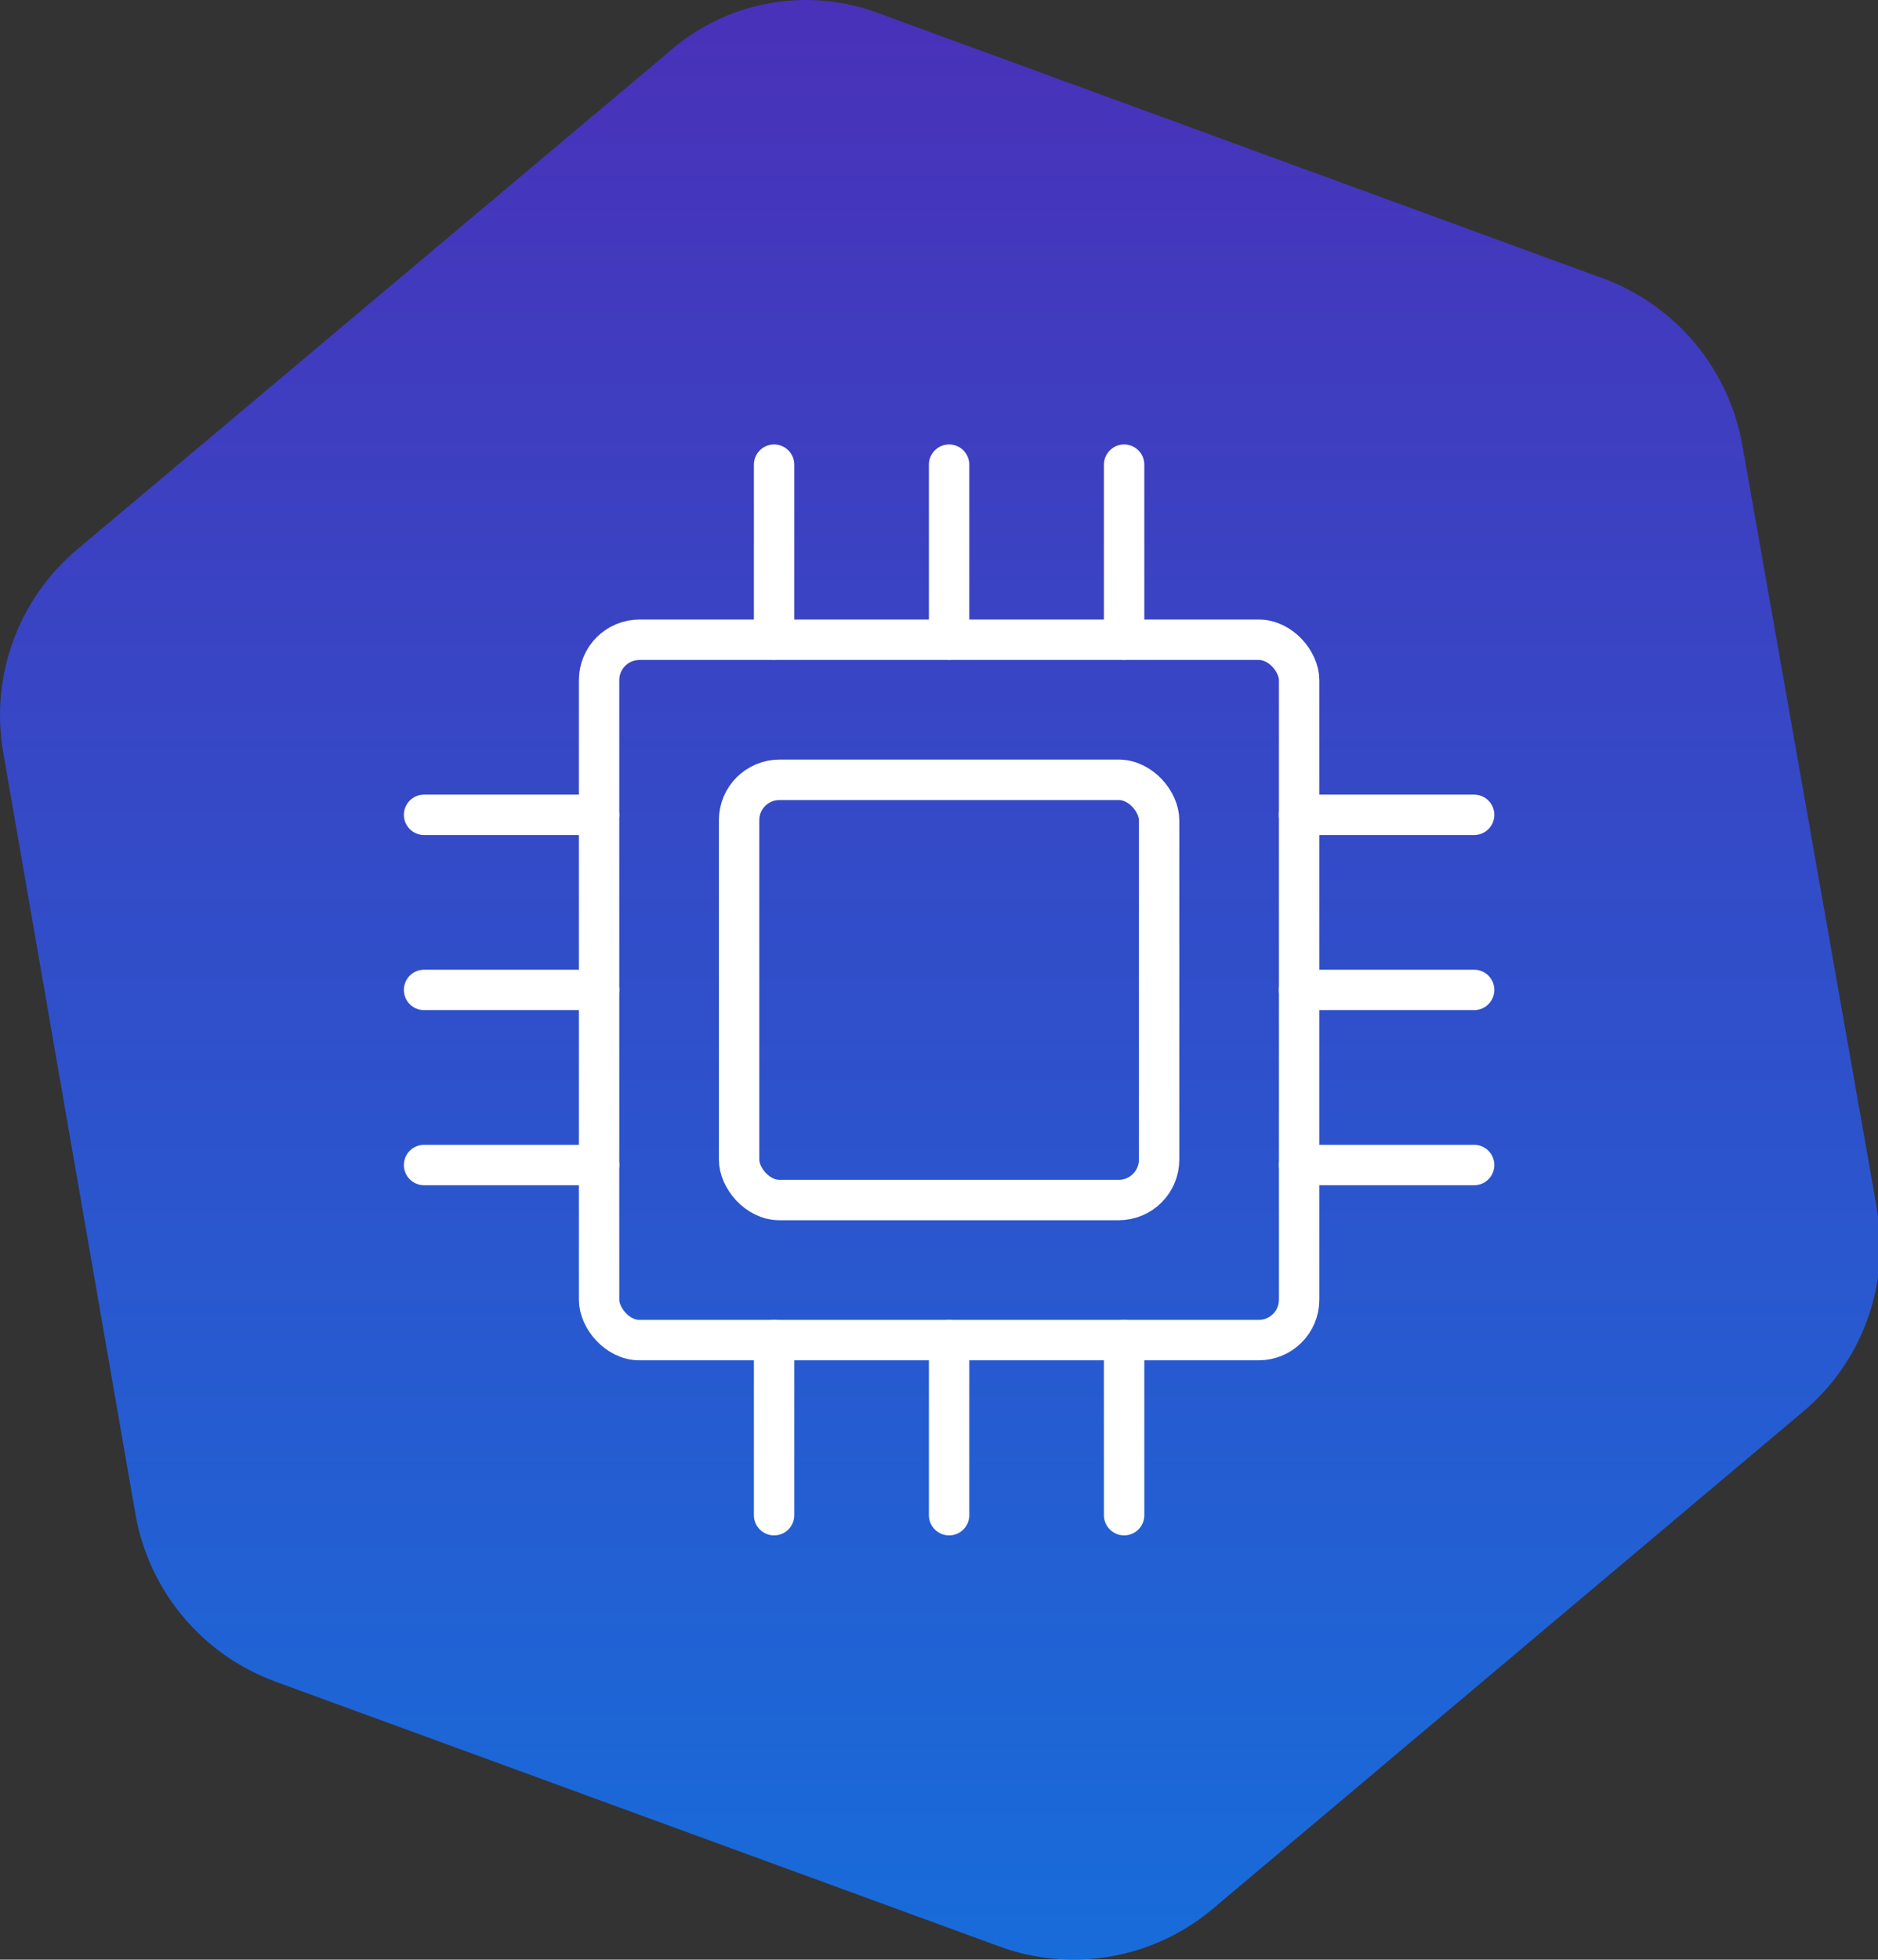
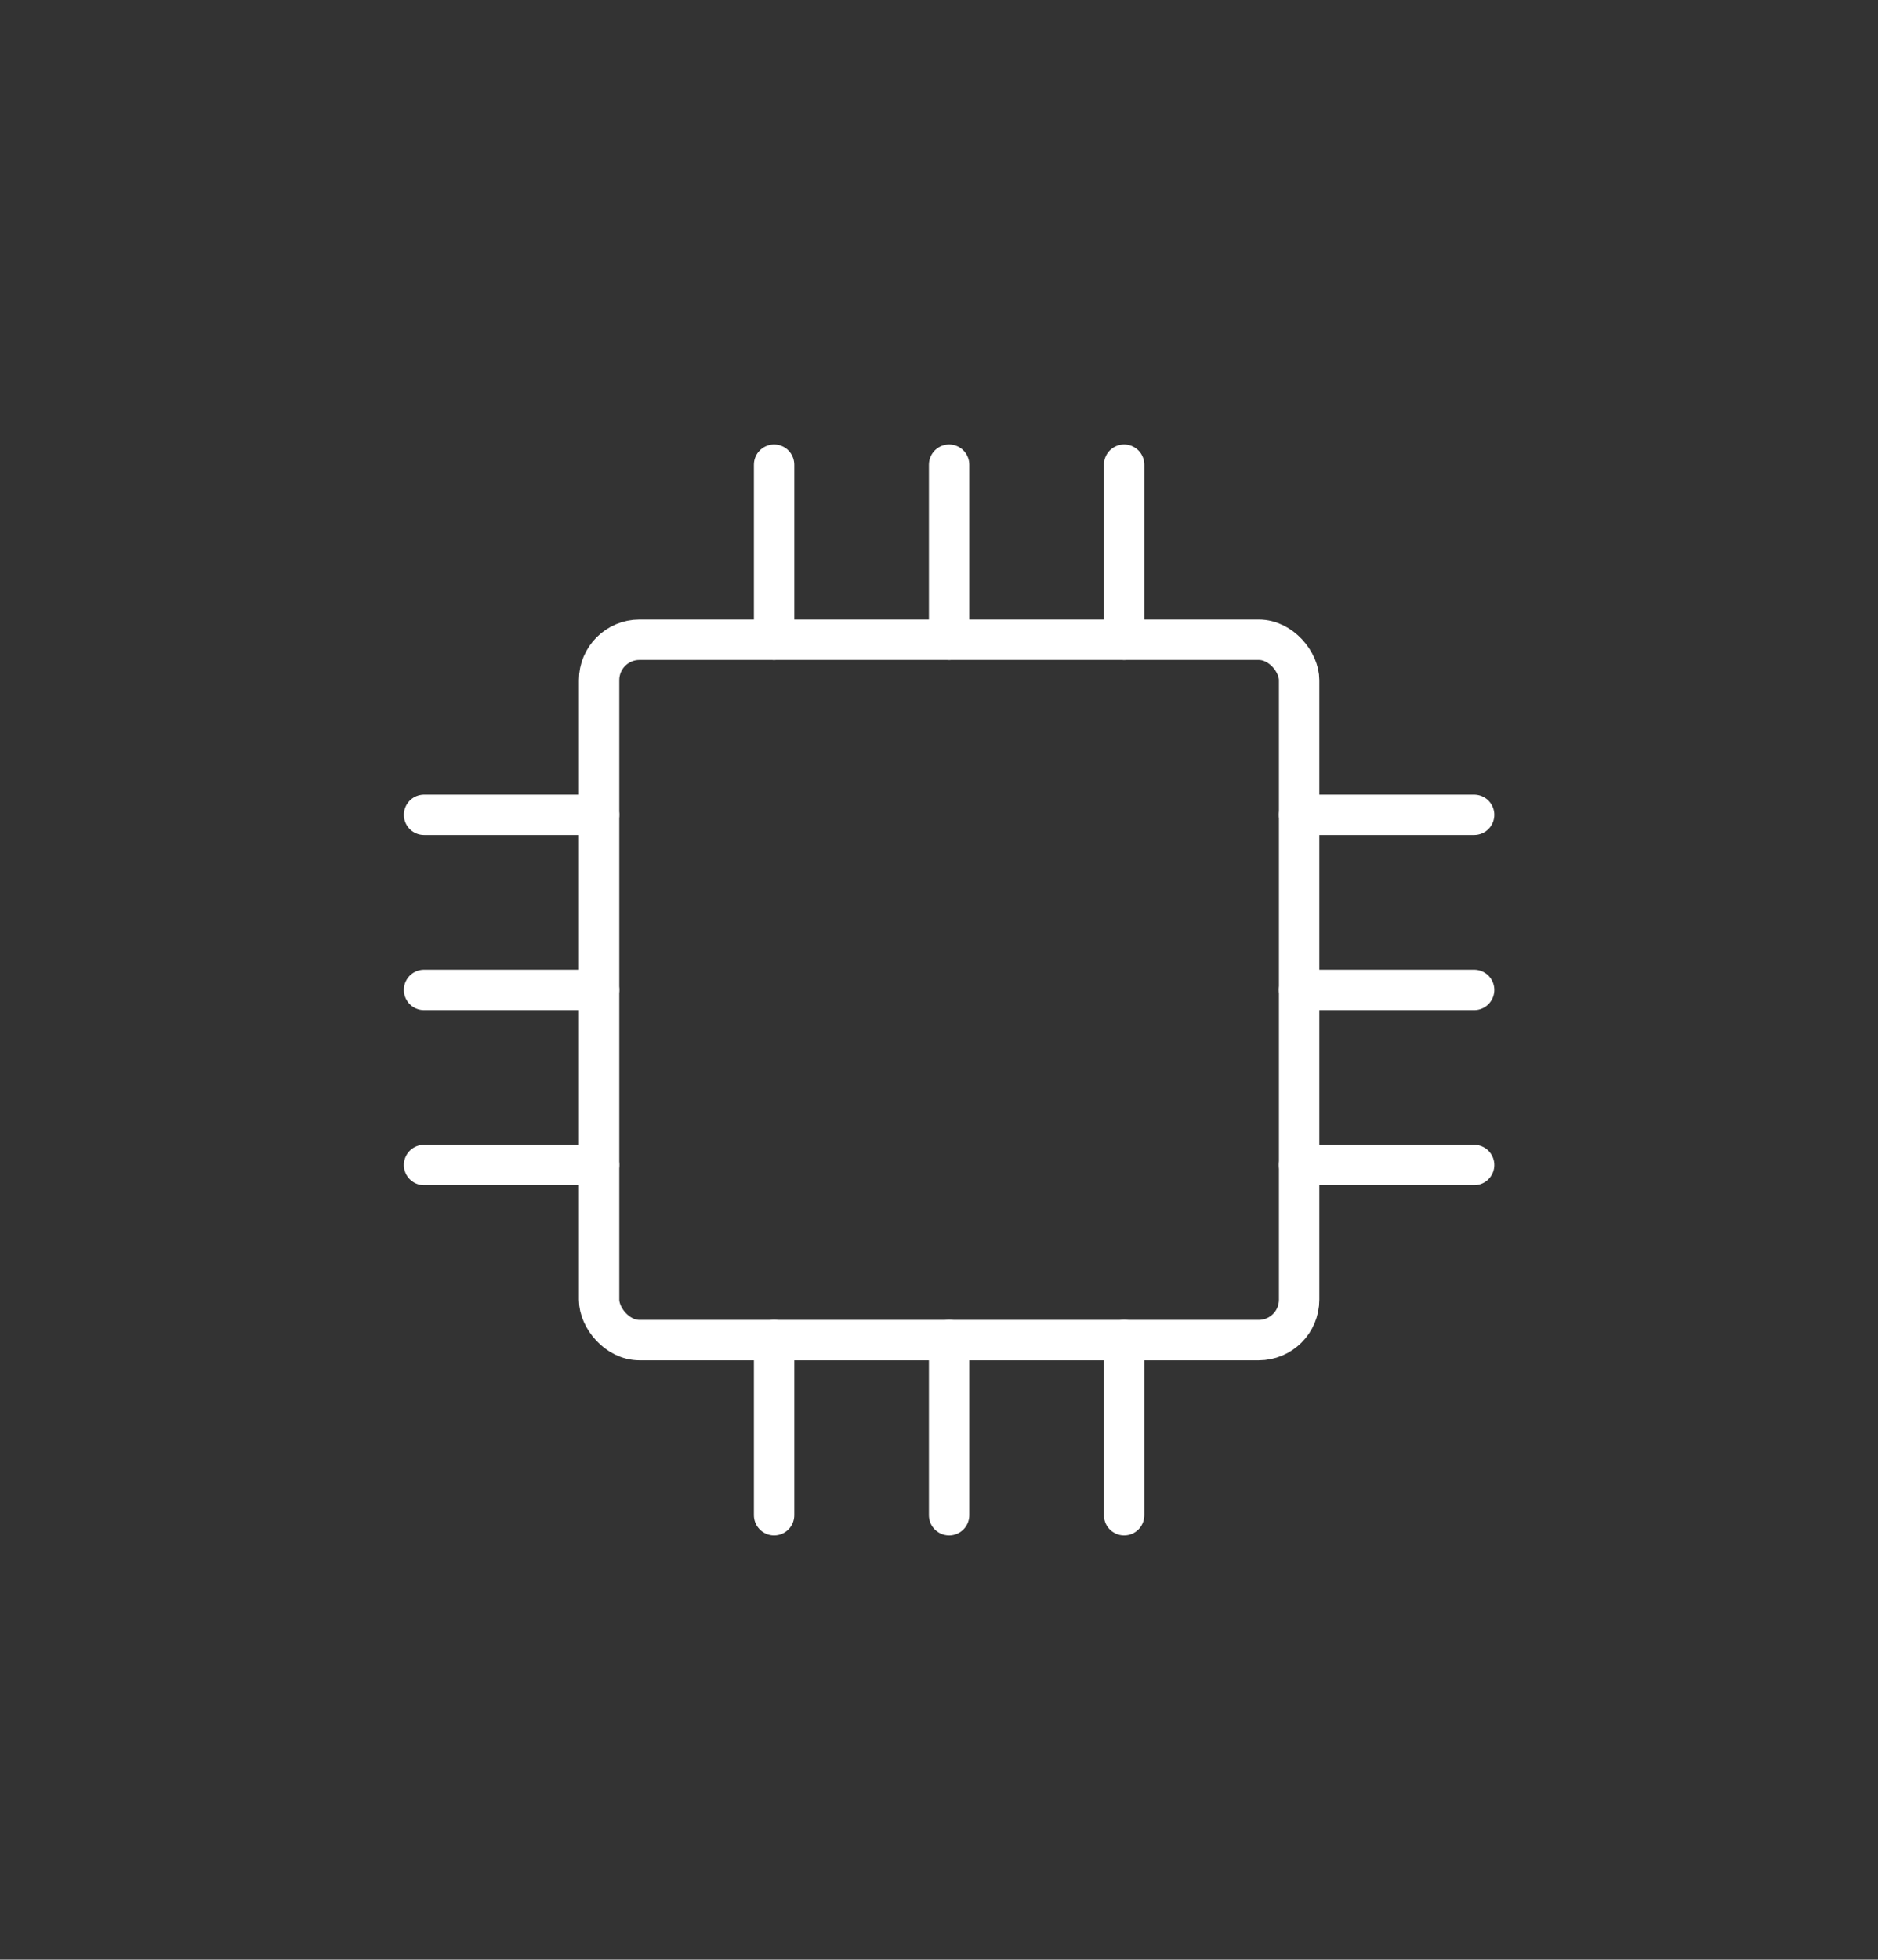
<svg xmlns="http://www.w3.org/2000/svg" width="93px" height="97px" viewBox="0 0 93 97" version="1.1">
  <rect x="0" y="0" width="93" height="97" fill="#333333" stroke="none" />
  <title>sb-technology-partner</title>
  <defs>
    <linearGradient x1="50%" y1="0%" x2="50%" y2="100%" id="linearGradient-1">
      <stop stop-color="#4931B9" offset="0%" />
      <stop stop-color="#186CDA" offset="100%" />
    </linearGradient>
  </defs>
  <g id="sb-technology-partner" stroke="none" stroke-width="1" fill="none" fill-rule="evenodd">
    <g id="Group-27" transform="translate(-0, 0)">
-       <path d="M43.534,0.663 L79.404,13.788 C82.984,15.117 85.596,18.237 86.275,21.995 L92.945,59.819 C93.617,63.601 92.206,67.453 89.251,69.906 L60.05,94.491 C57.116,96.959 53.084,97.666 49.485,96.345 L13.59,83.22 C10.01,81.89 7.398,78.77 6.718,75.012 L0.162,37.264 C-0.502,33.485 0.902,29.639 3.844,27.177 L33.082,2.604 C35.932,0.06 39.96,-0.689 43.534,0.663 Z" id="Path" fill="url(#linearGradient-1)" fill-rule="nonzero" />
      <g id="processor-cpu-1832_c1eee50b-289a-48e6-9fd8-b51336dd2f56" transform="translate(21, 23)" stroke="#FFFFFF" stroke-linecap="round" stroke-linejoin="round" stroke-width="2">
        <rect id="Rectangle" x="8.667" y="8.667" width="34.667" height="34.667" rx="2" />
        <path d="M26,8.667 L26,0 M17.333,8.667 L17.333,0 M34.667,8.667 L34.667,0 M17.333,52 L17.333,43.333 M34.667,52 L34.667,43.333 M26,52 L26,43.333 M43.333,26 L52,26 M43.333,17.333 L52,17.333 M43.333,34.667 L52,34.667 M0,17.333 L8.667,17.333 M0,34.667 L8.667,34.667 M0,26 L8.667,26" id="Shape" />
-         <rect id="Rectangle" x="15.6" y="15.6" width="20.8" height="20.8" rx="2" />
      </g>
    </g>
  </g>
</svg>